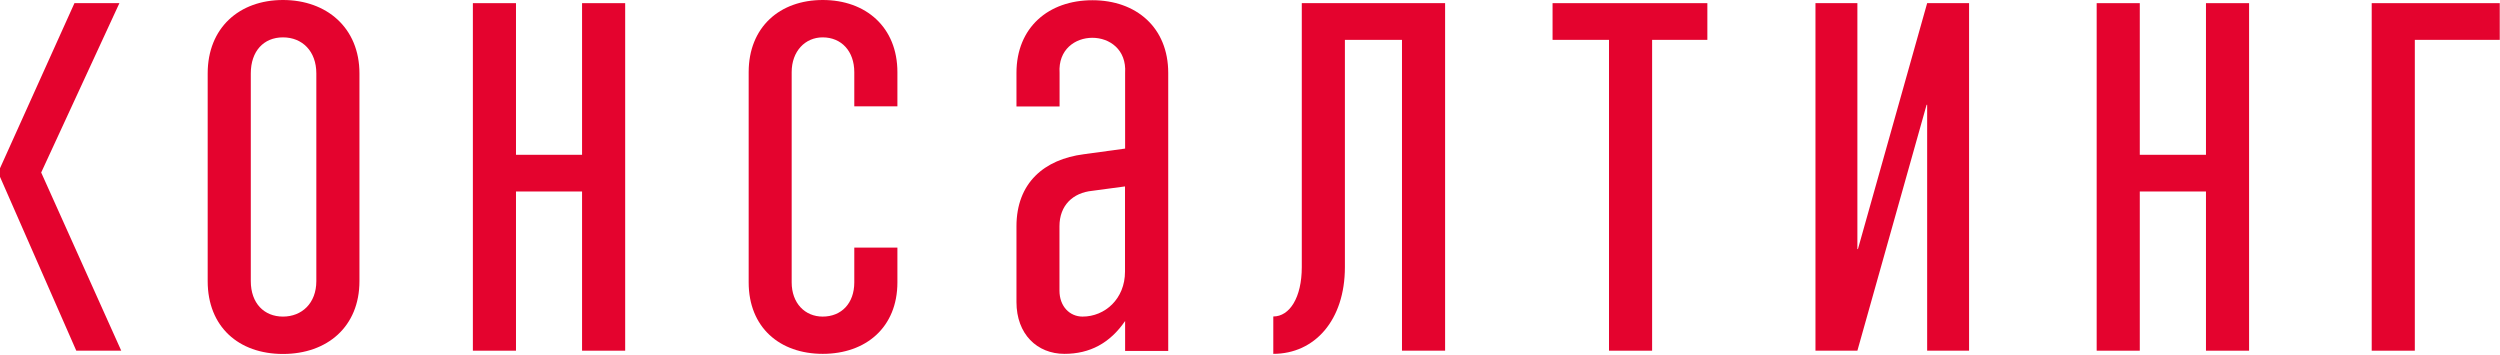
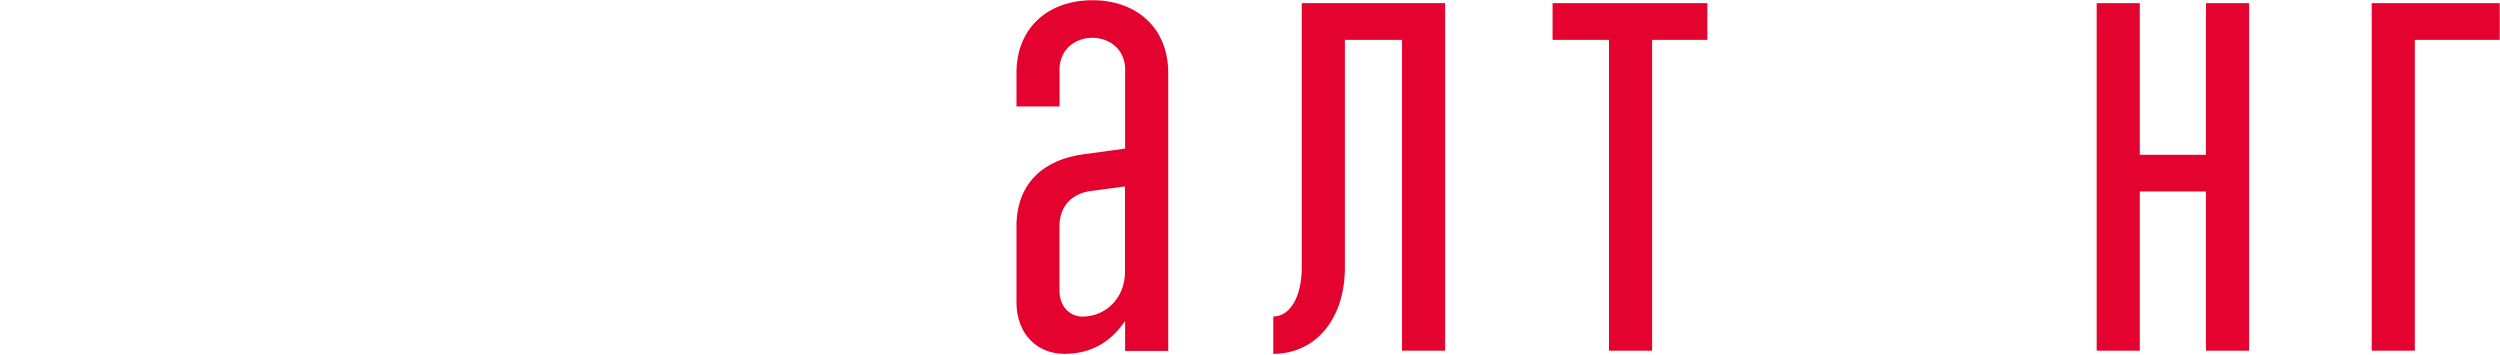
<svg xmlns="http://www.w3.org/2000/svg" width="851" height="121" viewBox="0 0 851 121" fill="none">
-   <path d="M85.371 95.699C85.371 103.232 89.907 107.767 96.323 107.767C102.739 107.767 107.68 103.232 107.68 95.699V24.982C107.68 17.449 102.923 12.721 96.323 12.721C89.722 12.721 85.371 17.449 85.371 24.982V95.699ZM122.356 95.699C122.356 111.187 111.404 120.488 96.323 120.488C81.241 120.488 70.695 111.226 70.695 95.699V24.982C70.695 9.493 81.426 3.05176e-05 96.323 3.05176e-05C111.22 3.05176e-05 122.356 9.493 122.356 24.982V95.699Z" fill="#E4032E" />
-   <path d="M198.134 1.076V52.692H175.641V1.076H160.965V119.374H175.641V65.183H198.134V119.374H212.81V1.076H198.134Z" fill="#E4032E" />
-   <path d="M269.487 96.122C269.487 103.232 274.022 107.767 280.033 107.767C286.449 107.767 290.8 103.232 290.8 96.122V84.284H305.476V96.122C305.476 111.418 294.746 120.45 280.07 120.45C265.394 120.45 254.848 111.418 254.848 96.122V24.559C254.848 9.262 265.394 0 280.07 0C294.746 0 305.476 9.262 305.476 24.559V36.204H290.8V24.559C290.8 17.449 286.449 12.721 280.033 12.721C274.059 12.721 269.487 17.449 269.487 24.559V96.122Z" fill="#E4032E" />
  <path d="M382.989 63.453L371.816 64.952C365.215 65.606 360.643 69.91 360.643 77.02V98.927C360.643 104.308 364.146 107.767 368.497 107.767C376.13 107.767 382.952 101.733 382.952 92.471V63.453H382.989ZM382.989 119.374V109.266C377.826 116.799 371.005 120.45 362.339 120.45C353.047 120.45 346.004 113.763 346.004 102.809V77.059C346.004 62.185 355.517 54.229 368.94 52.5L382.989 50.578V24.828C384.021 8.878 359.647 8.878 360.68 24.828V36.243H346.004V24.828C346.004 9.301 356.956 0.077 371.853 0.077C386.75 0.077 397.665 9.339 397.665 24.828V119.451H382.989V119.374Z" fill="#E4032E" />
  <path d="M443.128 1.076H491.912V119.374H477.236V13.567H457.804V90.933C457.804 109.035 447.479 120.45 433.43 120.45V107.729C438.998 107.729 443.128 101.272 443.128 90.933V1.038V1.076Z" fill="#E4032E" />
  <path d="M528.492 1.076V13.567H547.704V119.374H562.38V13.567H581.185V1.076H528.492Z" fill="#E4032E" />
  <path d="M750.913 1.076V52.692H728.383V1.076H713.707V119.374H728.383V65.183H750.913V119.374H765.589V1.076H750.913Z" fill="#E4032E" />
  <path d="M807.328 1.076V119.374H822.004V13.567H850.914V1.076H807.328Z" fill="#E4032E" />
-   <path d="M656.002 1.076L632.439 84.784H632.255V1.076H617.984V119.374H632.255L655.817 35.666H656.002V119.374H670.272V1.076H656.002Z" fill="#E4032E" />
-   <path fill-rule="evenodd" clip-rule="evenodd" d="M0 60.195L25.967 119.374H41.27L14.02 58.726L40.643 1.076H25.34L0 57.277V60.195Z" fill="#E4032E" />
</svg>